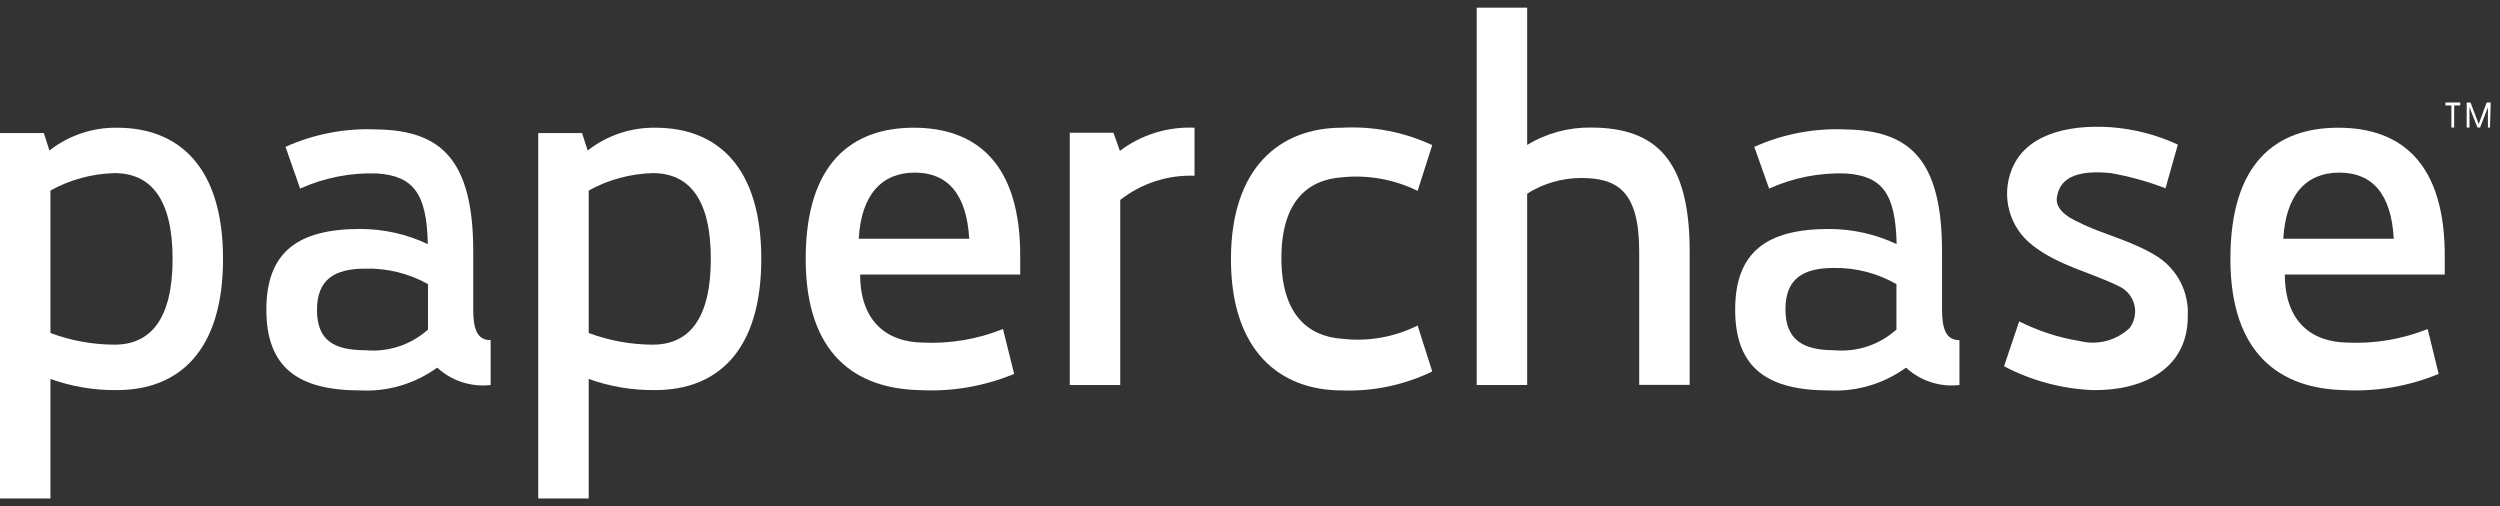
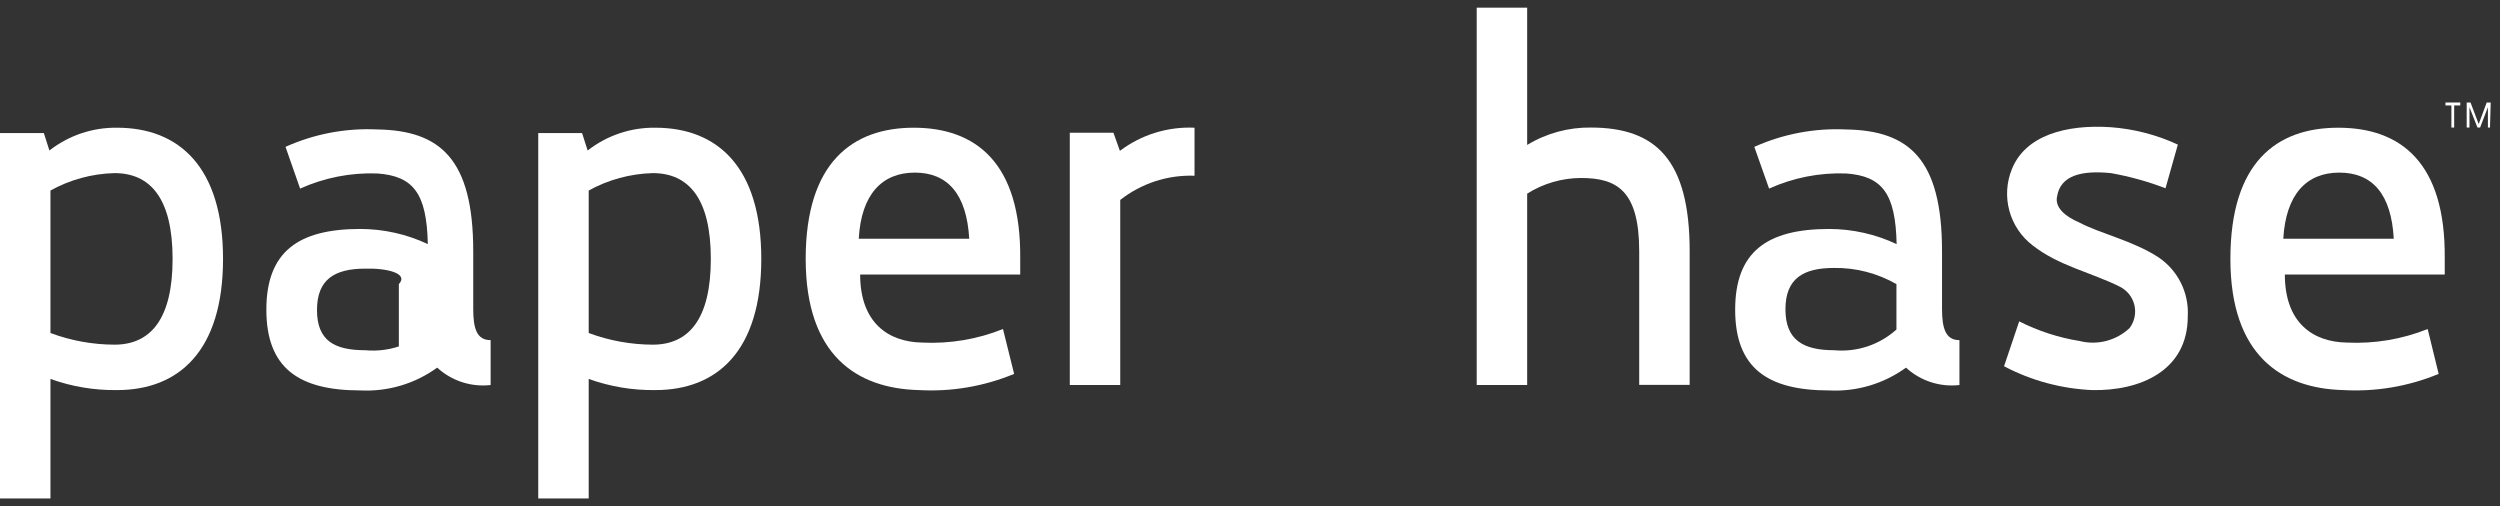
<svg xmlns="http://www.w3.org/2000/svg" width="163" height="33" viewBox="0 0 163 33" fill="none">
  <rect x="0" y="0" width="163" height="33" fill="#333333" stroke="none" />
  <path d="M14.542 16.88C14.542 22.869 11.672 25.433 7.634 25.433C6.154 25.454 4.682 25.208 3.29 24.707V32.5H0V8.678H2.859L3.222 9.813C4.48 8.829 6.037 8.305 7.634 8.327C11.672 8.327 14.542 10.89 14.542 16.88ZM11.253 16.88C11.253 12.932 9.801 11.287 7.464 11.287C6.001 11.324 4.569 11.713 3.29 12.422V21.712C4.625 22.211 6.038 22.468 7.464 22.472C9.801 22.472 11.253 20.827 11.253 16.88Z" fill="white" />
-   <path d="M30.855 20.135C30.855 21.417 31.081 22.177 31.989 22.177V25.104C31.361 25.175 30.725 25.111 30.124 24.916C29.523 24.72 28.971 24.397 28.506 23.969C27.054 25.023 25.285 25.547 23.493 25.455C19.443 25.455 17.367 23.969 17.367 20.192C17.367 16.414 19.443 14.928 23.493 14.928C25.015 14.93 26.517 15.267 27.894 15.915C27.826 12.592 26.941 11.48 24.604 11.31C22.872 11.246 21.148 11.583 19.568 12.297L18.615 9.574C20.494 8.73 22.546 8.341 24.604 8.44C28.688 8.508 30.855 10.346 30.855 16.38V20.294V20.135ZM23.822 22.835C24.559 22.904 25.302 22.819 26.005 22.587C26.707 22.355 27.355 21.979 27.905 21.485V18.524C26.66 17.827 25.249 17.478 23.822 17.515C21.825 17.515 20.668 18.207 20.668 20.214C20.668 22.222 21.814 22.835 23.822 22.835Z" fill="white" />
+   <path d="M30.855 20.135C30.855 21.417 31.081 22.177 31.989 22.177V25.104C31.361 25.175 30.725 25.111 30.124 24.916C29.523 24.72 28.971 24.397 28.506 23.969C27.054 25.023 25.285 25.547 23.493 25.455C19.443 25.455 17.367 23.969 17.367 20.192C17.367 16.414 19.443 14.928 23.493 14.928C25.015 14.93 26.517 15.267 27.894 15.915C27.826 12.592 26.941 11.48 24.604 11.31C22.872 11.246 21.148 11.583 19.568 12.297L18.615 9.574C20.494 8.73 22.546 8.341 24.604 8.44C28.688 8.508 30.855 10.346 30.855 16.38V20.294V20.135ZM23.822 22.835C24.559 22.904 25.302 22.819 26.005 22.587V18.524C26.66 17.827 25.249 17.478 23.822 17.515C21.825 17.515 20.668 18.207 20.668 20.214C20.668 22.222 21.814 22.835 23.822 22.835Z" fill="white" />
  <path d="M49.636 16.88C49.636 22.869 46.778 25.433 42.728 25.433C41.248 25.454 39.776 25.208 38.383 24.707V32.5H35.094V8.678H37.952L38.315 9.813C39.574 8.829 41.131 8.305 42.728 8.327C46.778 8.327 49.636 10.89 49.636 16.88ZM46.346 16.88C46.346 12.932 44.895 11.287 42.558 11.287C41.096 11.326 39.664 11.715 38.383 12.422V21.712C39.719 22.21 41.132 22.467 42.558 22.472C44.895 22.472 46.346 20.827 46.346 16.88Z" fill="white" />
  <path d="M66.518 16.88V17.901H56.082C56.082 21.055 57.931 22.302 60.131 22.336C61.929 22.424 63.725 22.123 65.395 21.452L66.121 24.378C64.154 25.193 62.03 25.554 59.904 25.433C55.855 25.331 52.531 23.164 52.531 16.88C52.531 10.596 55.583 8.327 59.576 8.327C63.569 8.327 66.586 10.562 66.518 16.88ZM55.991 15.564H63.194C63.024 12.638 61.776 11.254 59.644 11.254C57.511 11.254 56.15 12.672 55.991 15.564Z" fill="white" />
  <path d="M73.017 9.836C74.414 8.781 76.135 8.248 77.883 8.327V11.458C76.133 11.395 74.418 11.954 73.04 13.035V25.104H69.75V8.656H72.597L73.017 9.836Z" fill="white" />
-   <path d="M92.429 21.225L93.382 24.22C91.55 25.106 89.529 25.53 87.495 25.456C83.457 25.456 80.258 22.892 80.258 16.903C80.258 10.914 83.457 8.327 87.495 8.327C89.521 8.216 91.543 8.605 93.382 9.462L92.429 12.445C90.9 11.693 89.19 11.386 87.495 11.56C85.226 11.719 83.547 13.171 83.547 16.823C83.547 20.476 85.26 21.928 87.495 22.087C89.189 22.286 90.904 21.986 92.429 21.225Z" fill="white" />
  <path d="M110.166 16.381V25.093H106.876V16.381C106.876 12.433 105.424 11.605 103.087 11.605C101.843 11.608 100.624 11.962 99.571 12.626V25.104H96.281V0.5H99.571V9.45C100.828 8.687 102.275 8.294 103.745 8.316C107.954 8.327 110.166 10.403 110.166 16.381Z" fill="white" />
  <path d="M126.62 20.136C126.62 21.418 126.858 22.177 127.755 22.177V25.104C127.127 25.176 126.491 25.112 125.89 24.916C125.289 24.721 124.737 24.398 124.272 23.97C122.82 25.024 121.05 25.548 119.258 25.456C115.209 25.456 113.133 23.97 113.133 20.192C113.133 16.415 115.209 14.929 119.258 14.929C120.78 14.93 122.283 15.267 123.66 15.916C123.592 12.592 122.707 11.481 120.37 11.31C118.641 11.246 116.921 11.584 115.345 12.297L114.381 9.575C116.26 8.732 118.312 8.343 120.37 8.441C124.454 8.509 126.62 10.346 126.62 16.381V20.294V20.136ZM119.587 22.835C120.321 22.902 121.06 22.817 121.759 22.585C122.458 22.352 123.101 21.978 123.648 21.485V18.525C122.41 17.814 121.004 17.449 119.576 17.47C117.568 17.47 116.411 18.162 116.411 20.17C116.411 22.177 117.579 22.835 119.587 22.835Z" fill="white" />
  <path d="M141.191 12.275C140.041 11.834 138.852 11.504 137.64 11.288C135.735 11.096 134.351 11.425 134.124 12.797C133.954 13.523 134.646 14.113 135.576 14.51C136.948 15.236 139.092 15.701 140.737 16.779C141.36 17.2 141.864 17.776 142.198 18.45C142.532 19.124 142.685 19.873 142.643 20.624C142.643 24.209 139.489 25.491 136.427 25.434C134.414 25.348 132.446 24.818 130.664 23.88L131.651 20.953C132.893 21.582 134.224 22.014 135.598 22.235C136.169 22.379 136.766 22.376 137.335 22.227C137.905 22.078 138.427 21.788 138.854 21.384C139.013 21.171 139.122 20.926 139.175 20.666C139.228 20.406 139.223 20.137 139.16 19.88C139.097 19.622 138.978 19.381 138.812 19.174C138.645 18.968 138.435 18.8 138.196 18.684C136.358 17.766 134.226 17.334 132.524 15.996C131.786 15.43 131.254 14.638 131.01 13.74C130.766 12.842 130.824 11.889 131.175 11.027C132.059 8.816 134.725 8.101 137.618 8.294C139.134 8.405 140.617 8.789 141.996 9.428L141.191 12.275Z" fill="white" />
  <path d="M159.397 16.88V17.901H148.972C148.972 21.055 150.81 22.302 153.022 22.336C154.82 22.422 156.615 22.12 158.285 21.452L159 24.378C157.034 25.193 154.909 25.554 152.784 25.433C148.746 25.331 145.422 23.164 145.422 16.88C145.422 10.596 148.417 8.327 152.455 8.327C156.493 8.327 159.465 10.562 159.397 16.88ZM148.87 15.564H156.073C155.915 12.638 154.667 11.254 152.523 11.254C150.379 11.254 149.04 12.672 148.87 15.564Z" fill="white" />
  <path d="M160.012 6.875V8.316H159.831V6.875H159.445V6.683H160.41V6.875H160.012Z" fill="white" />
  <path d="M162.348 8.316H162.212V6.989L161.702 8.316H161.531L161.01 6.989V8.316H160.828V6.683H161.078L161.611 8.089L162.133 6.683H162.394L162.348 8.316Z" fill="white" />
</svg>